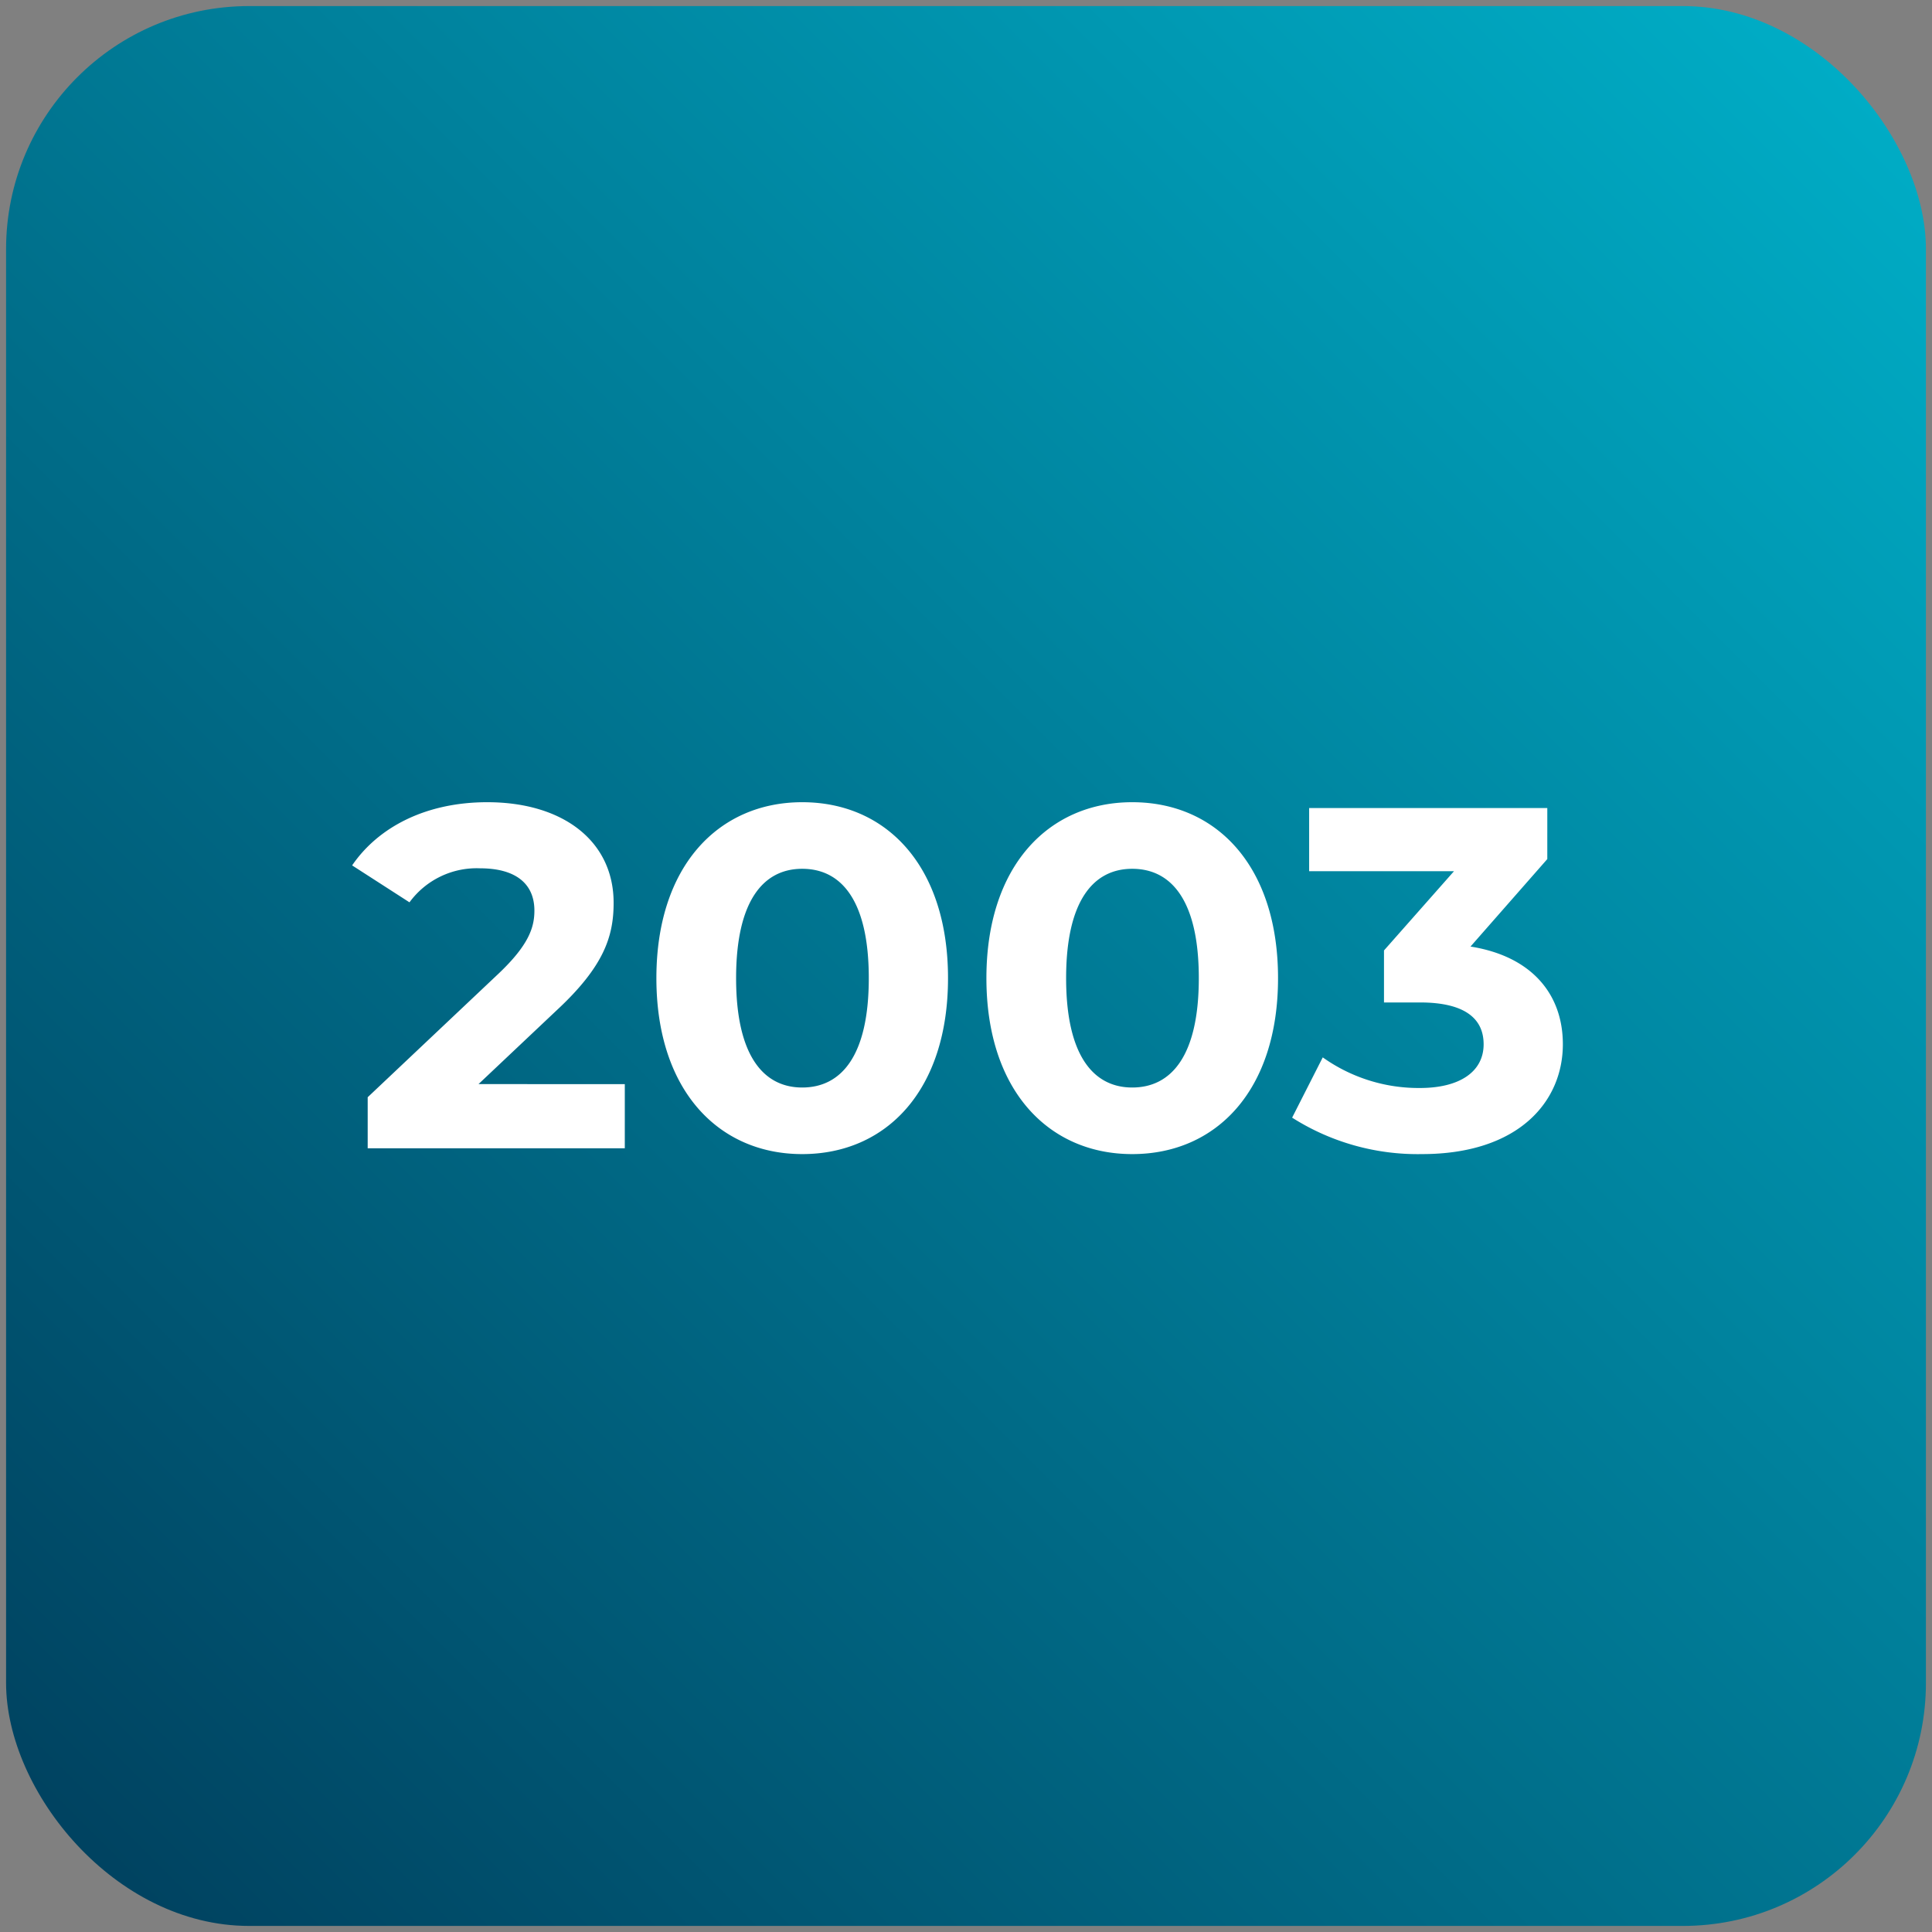
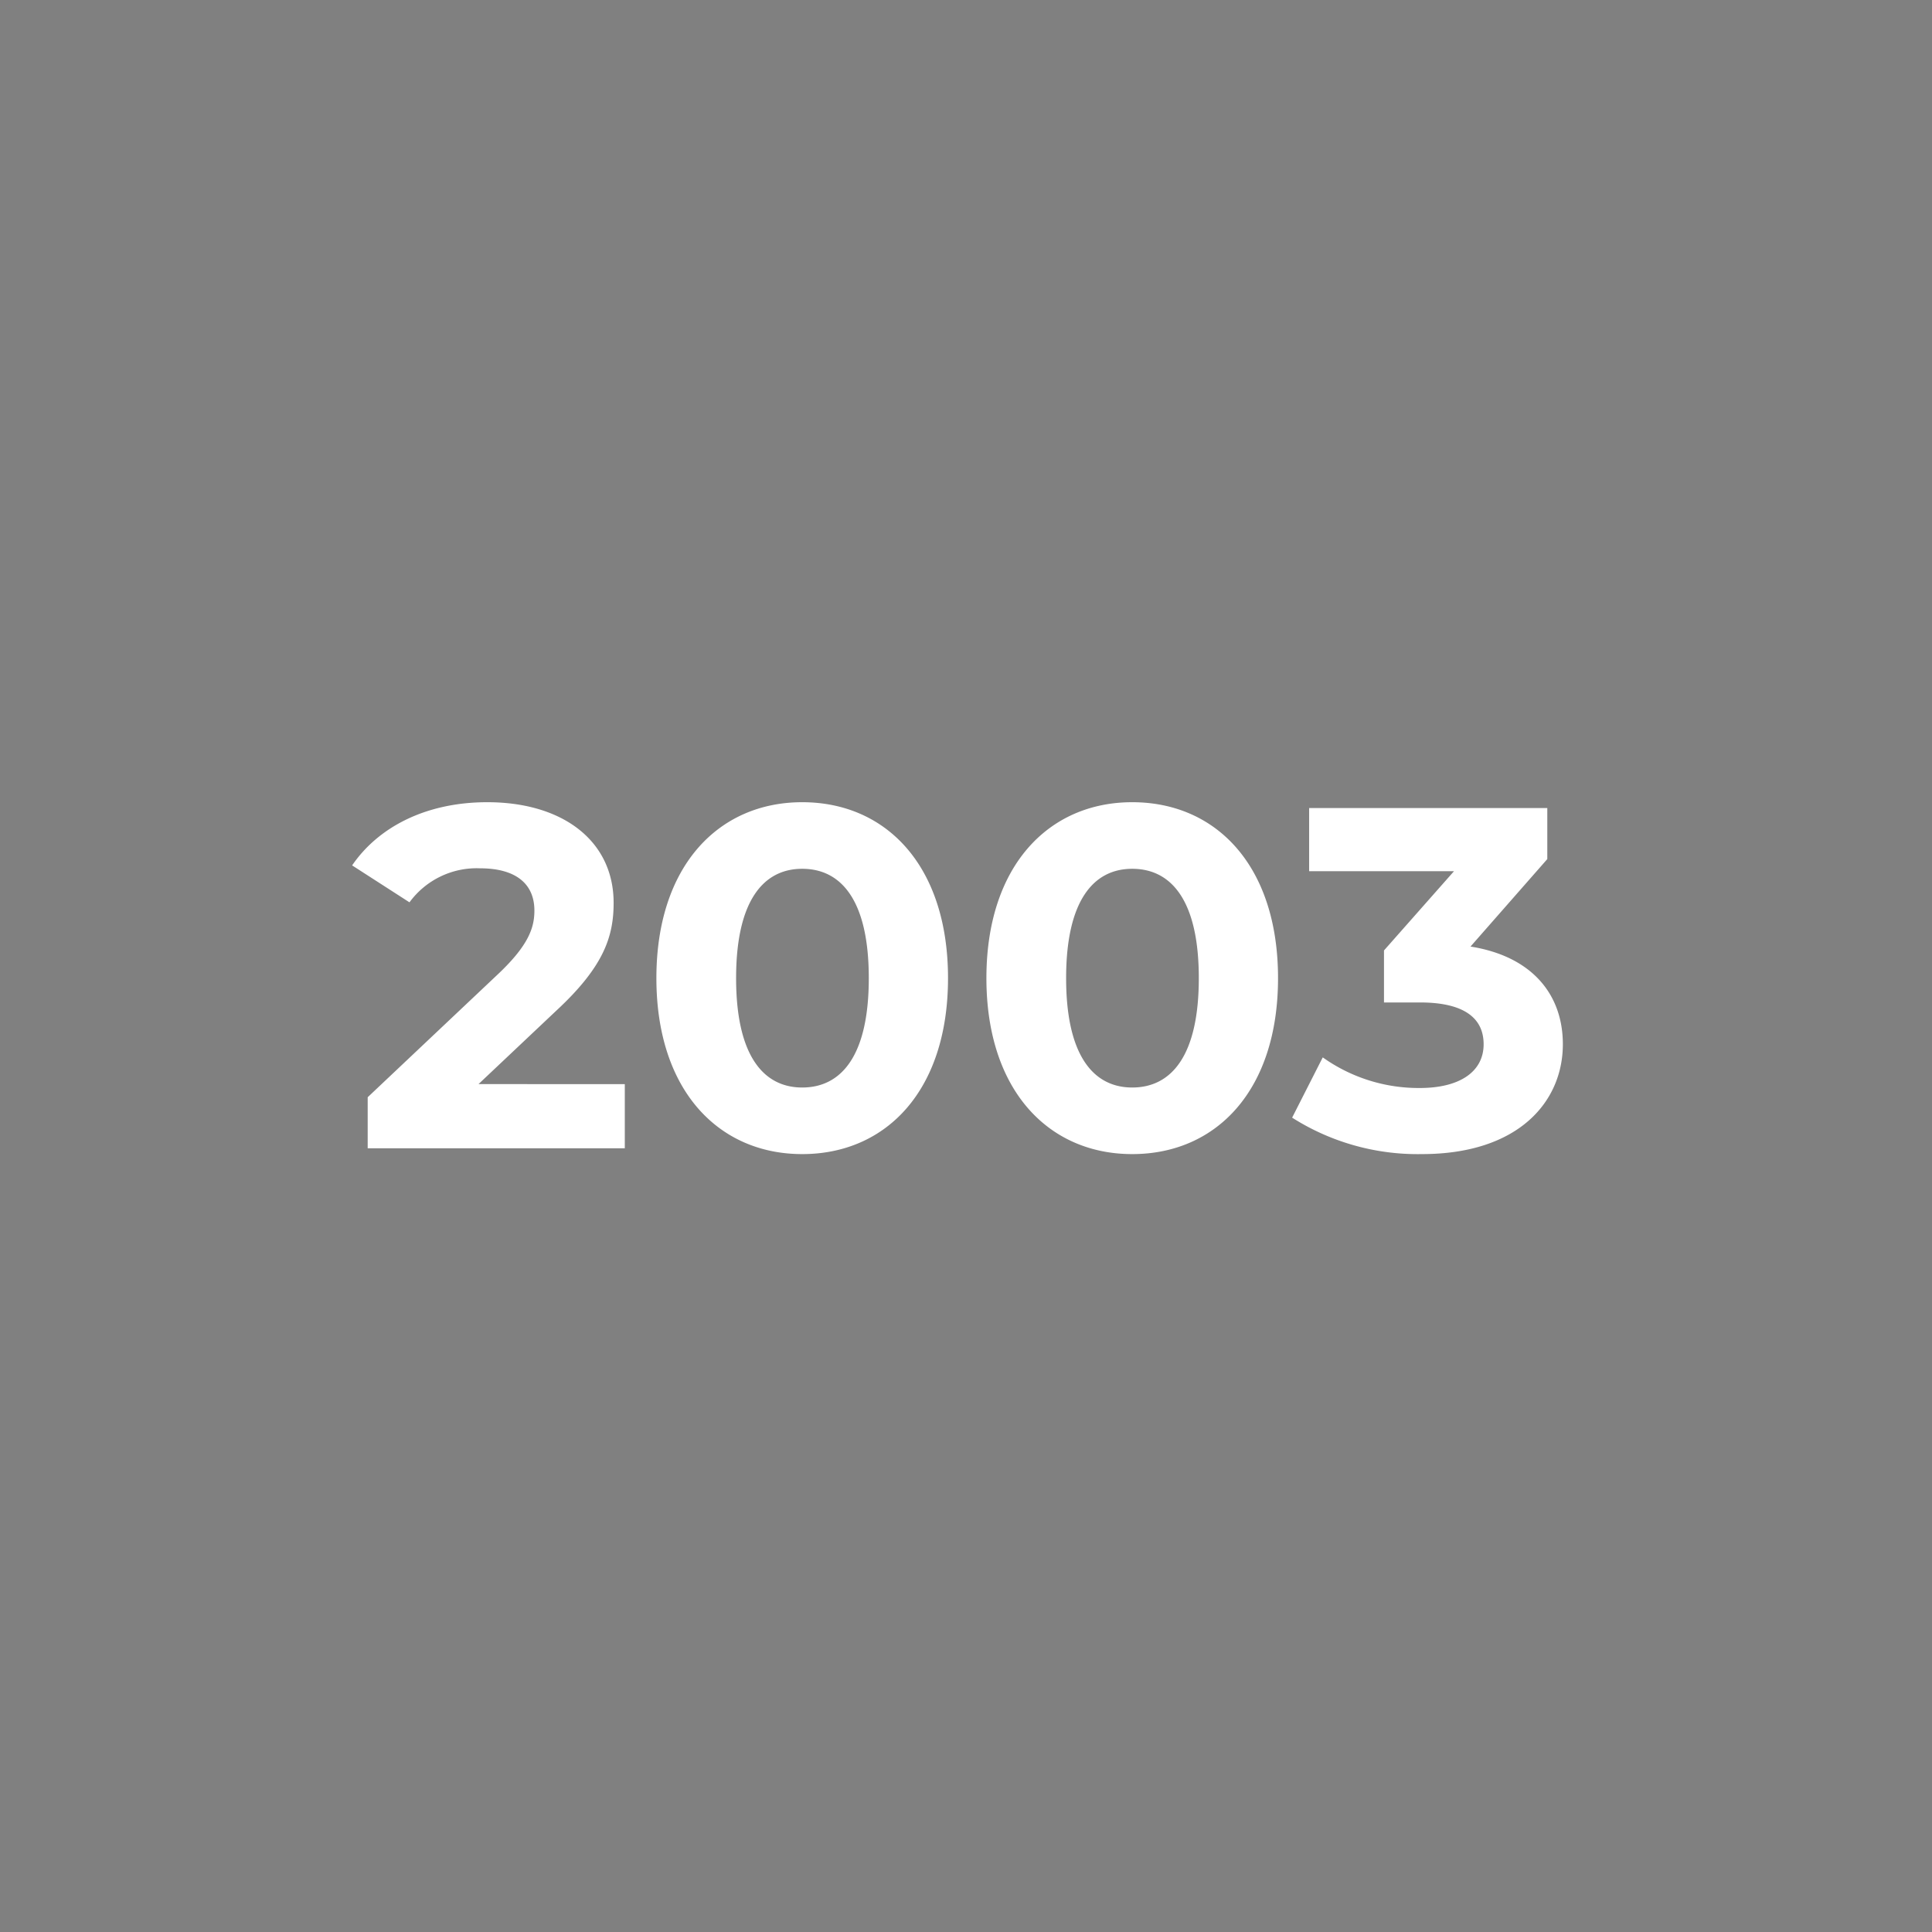
<svg xmlns="http://www.w3.org/2000/svg" width="159" height="159">
  <rect width="100%" height="100%" fill="#808080" stroke="none" />
  <defs>
    <linearGradient id="a" x1=".006" x2=".972" y1=".994" y2=".029" gradientUnits="objectBoundingBox">
      <stop offset="0" stop-color="#003e5c" />
      <stop offset="1" stop-color="#00aec7" />
    </linearGradient>
  </defs>
  <g data-name="2003" transform="translate(-2163.5 -163.5)">
-     <rect width="158" height="158" fill="url(#a)" stroke="rgba(0,0,0,0)" stroke-miterlimit="10" data-name="2022-KORIAN-CROISEE-BLEUE-95-EAUBONNE_14-BD" rx="20" transform="translate(2164 164)" />
-     <path fill="#fff" d="m2202.88 252.72 6.44-6.08c3.92-3.64 4.68-6.12 4.68-8.84 0-5.08-4.16-8.28-10.4-8.28-5.04 0-8.96 2.04-11.12 5.2l4.72 3.04a6.847 6.847 0 0 1 5.8-2.8c2.96 0 4.48 1.28 4.48 3.48 0 1.36-.44 2.8-2.92 5.16l-10.8 10.2v4.2h21.16v-5.28Zm26.64 5.76c6.92 0 12-5.24 12-14.48s-5.08-14.48-12-14.48c-6.88 0-12 5.24-12 14.48s5.12 14.48 12 14.48Zm0-5.48c-3.2 0-5.44-2.64-5.44-9s2.24-9 5.44-9c3.24 0 5.48 2.64 5.48 9s-2.24 9-5.48 9Zm27.16 5.48c6.92 0 12-5.24 12-14.48s-5.08-14.48-12-14.48c-6.88 0-12 5.24-12 14.48s5.12 14.48 12 14.48Zm0-5.48c-3.2 0-5.44-2.64-5.44-9s2.24-9 5.44-9c3.24 0 5.48 2.64 5.48 9s-2.24 9-5.48 9Zm27.84-11.6 6.32-7.2V230h-19.6v5.2h11.92l-5.76 6.52V246h2.96c3.68 0 5.24 1.32 5.24 3.44 0 2.28-2 3.6-5.24 3.6a13.6 13.6 0 0 1-8-2.52l-2.52 4.96a19.252 19.252 0 0 0 10.68 3c7.96 0 11.6-4.32 11.6-9.04 0-4.12-2.56-7.24-7.6-8.04Z" data-name="Tracé 1" />
+     <path fill="#fff" d="m2202.88 252.72 6.44-6.08c3.92-3.64 4.68-6.12 4.68-8.84 0-5.08-4.16-8.28-10.4-8.28-5.04 0-8.96 2.04-11.12 5.2l4.72 3.04a6.847 6.847 0 0 1 5.8-2.8c2.96 0 4.48 1.28 4.48 3.48 0 1.36-.44 2.8-2.92 5.16l-10.8 10.2v4.2h21.16v-5.28Zm26.64 5.76c6.92 0 12-5.24 12-14.48s-5.08-14.48-12-14.48c-6.88 0-12 5.24-12 14.48s5.12 14.48 12 14.48Zm0-5.48c-3.2 0-5.44-2.64-5.44-9s2.24-9 5.44-9c3.24 0 5.48 2.64 5.48 9s-2.24 9-5.48 9Zm27.16 5.48c6.92 0 12-5.24 12-14.48s-5.08-14.48-12-14.48c-6.88 0-12 5.24-12 14.48s5.12 14.48 12 14.48Zm0-5.48c-3.2 0-5.44-2.64-5.44-9s2.24-9 5.44-9c3.24 0 5.48 2.64 5.48 9s-2.24 9-5.48 9Zm27.84-11.6 6.32-7.2V230h-19.6v5.2h11.92l-5.76 6.52V246h2.96c3.68 0 5.24 1.32 5.24 3.44 0 2.28-2 3.6-5.24 3.6a13.6 13.6 0 0 1-8-2.52l-2.52 4.96a19.252 19.252 0 0 0 10.68 3c7.96 0 11.6-4.32 11.6-9.04 0-4.12-2.56-7.24-7.6-8.04" data-name="Tracé 1" />
  </g>
</svg>